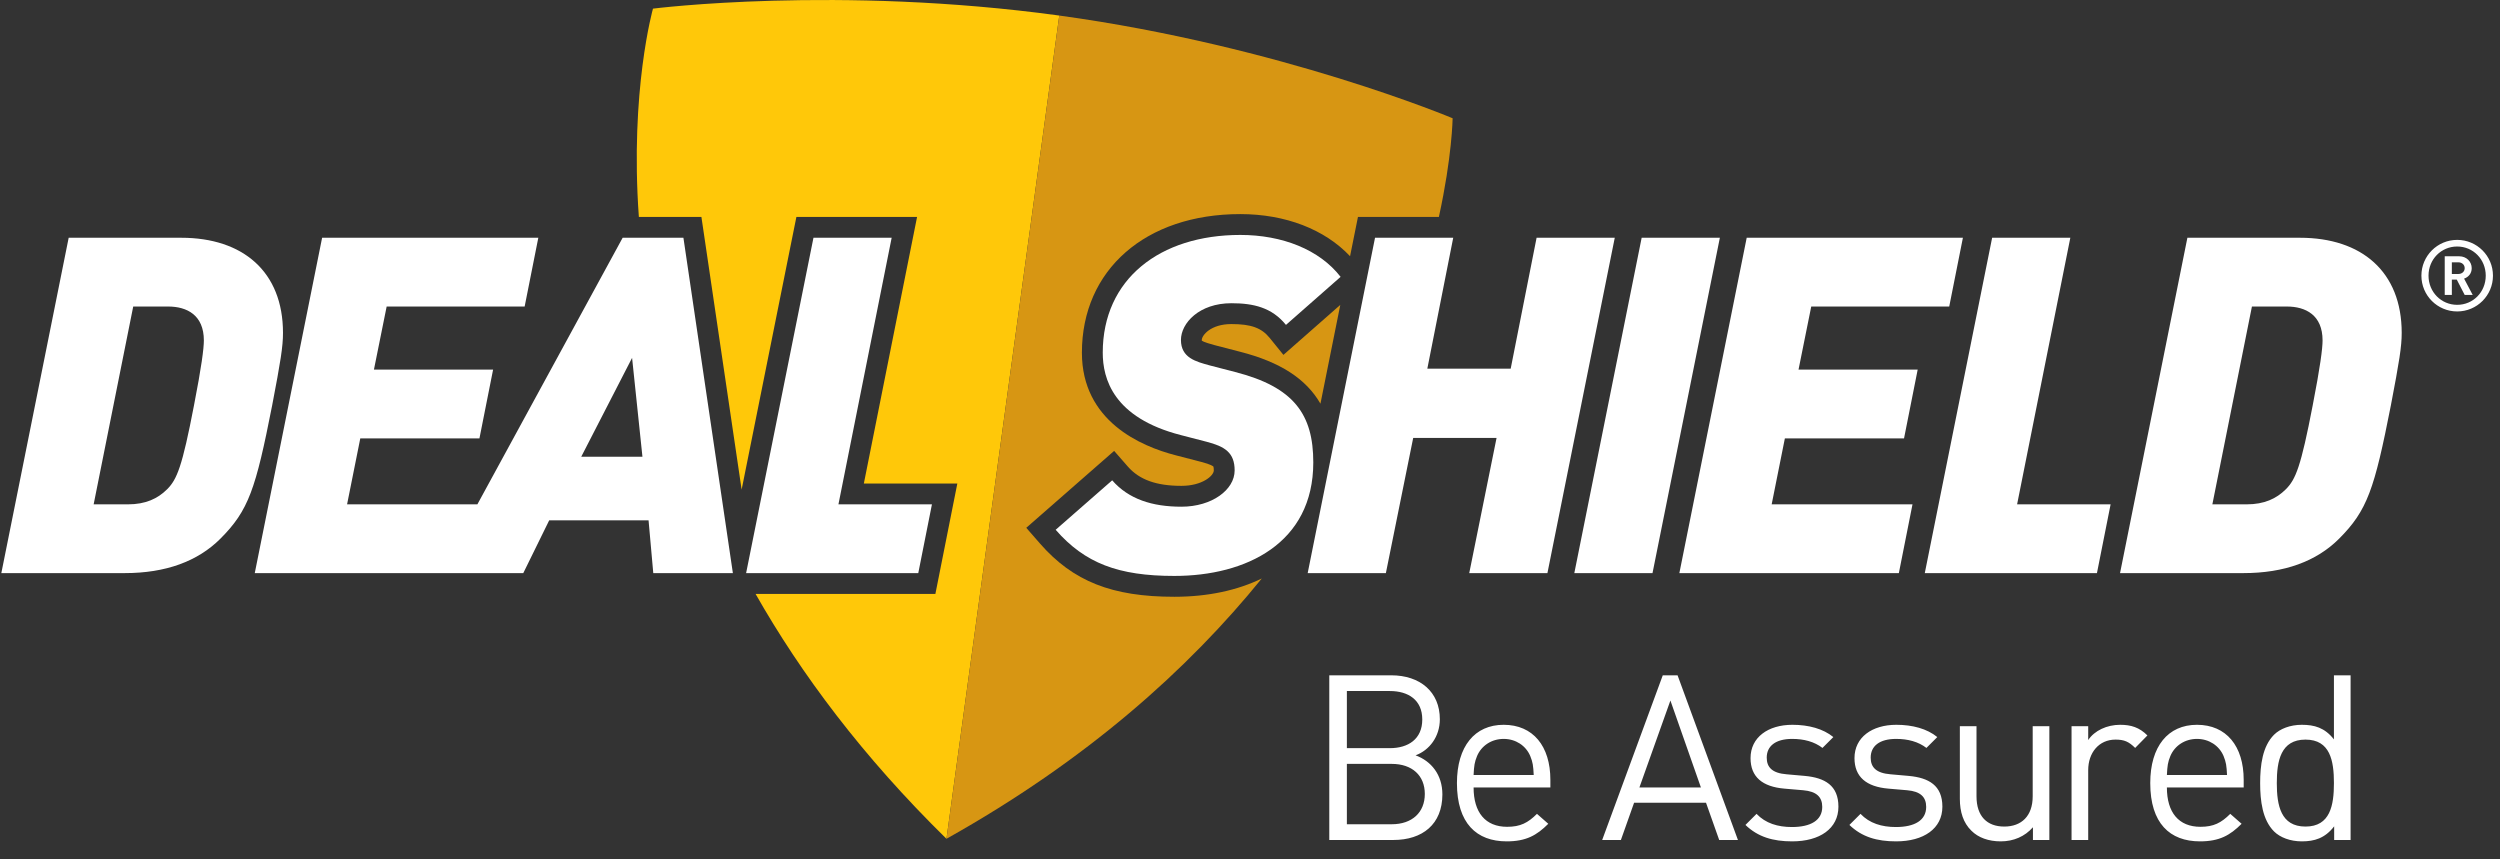
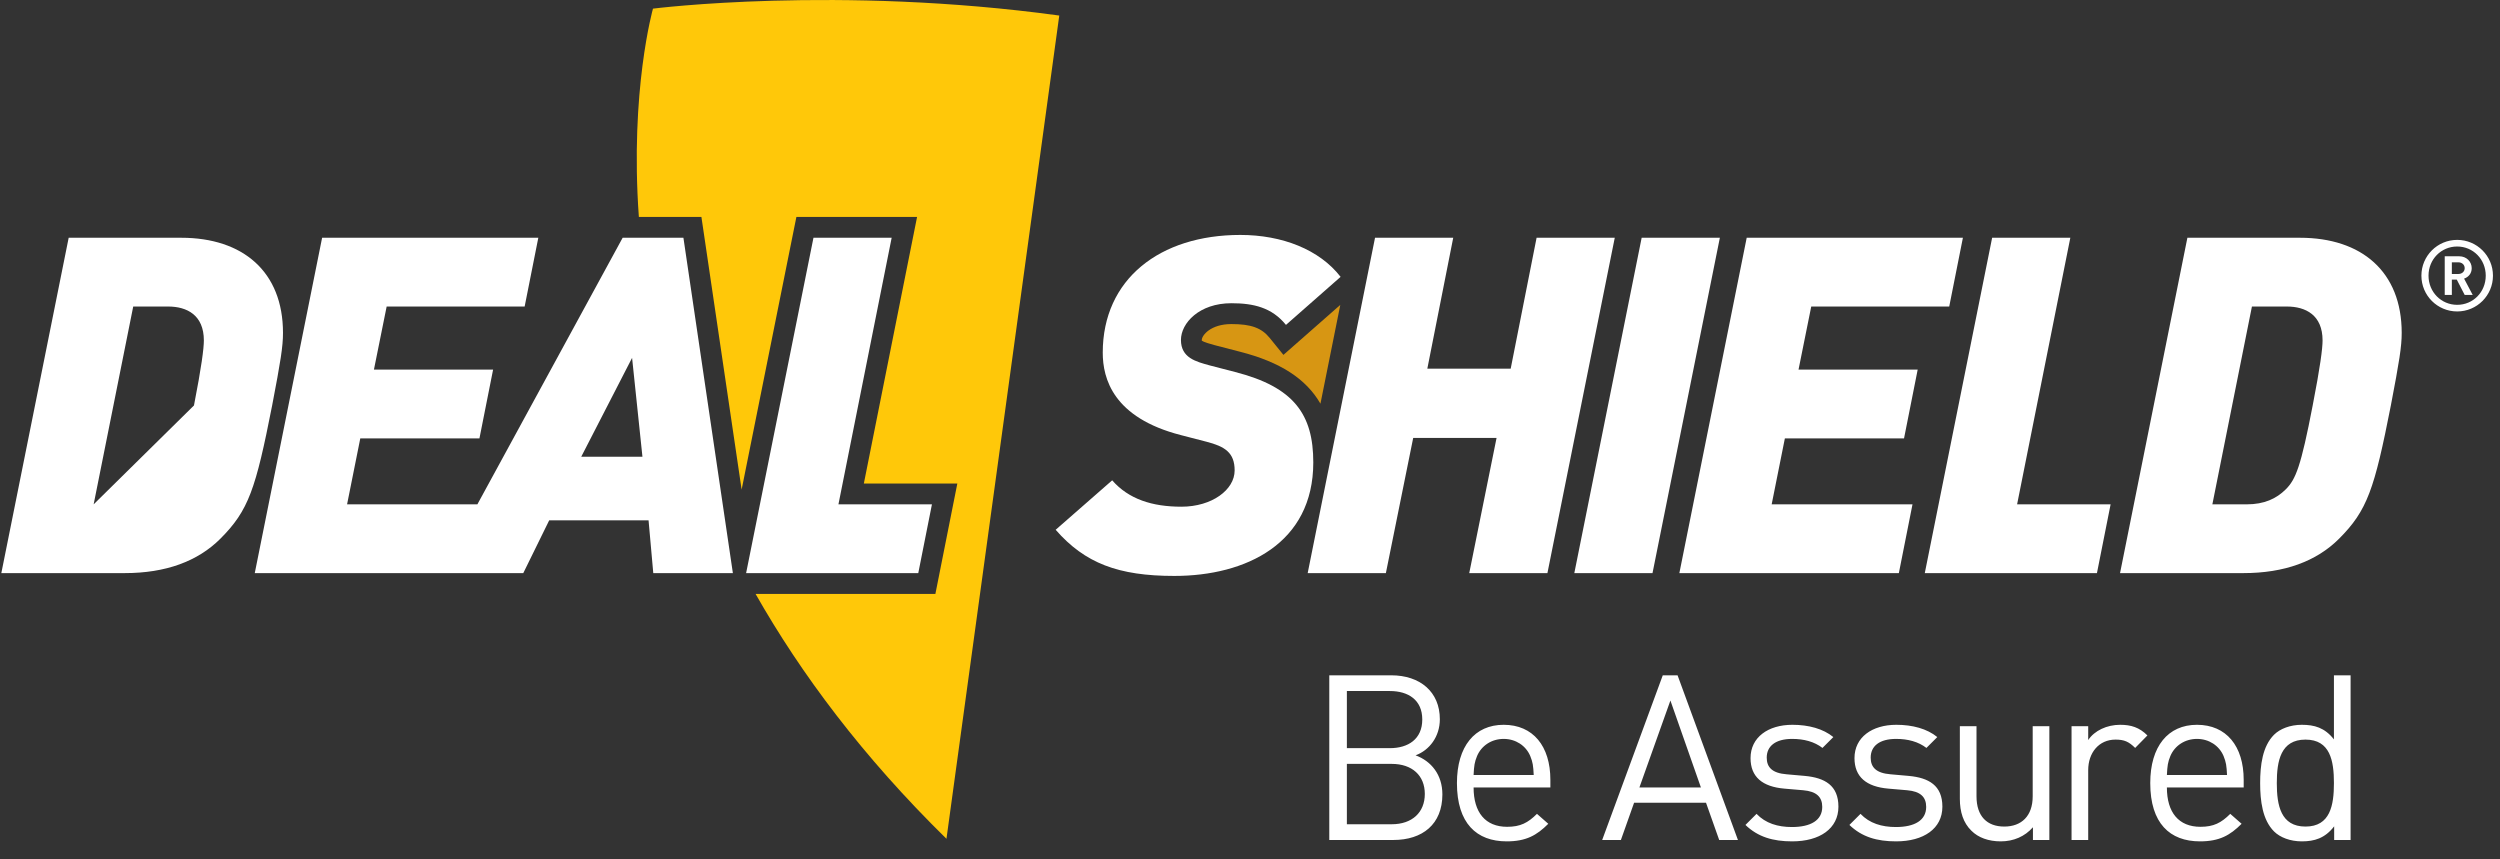
<svg xmlns="http://www.w3.org/2000/svg" width="320" height="110" viewBox="0 0 320 110">
  <rect x="0" y="0" width="320" height="110" fill="#333333" stroke="none" />
  <g fill="none" fill-rule="evenodd">
    <g transform="translate(81.436)">
      <path fill="#FFC809" d="M54.15,1.99 C25.795,-1.894 2.146,1.105 2.146,1.105 C2.146,1.105 -0.824,11.596 0.338,27.765 L6.041,27.765 L8.344,27.765 L8.681,30.044 L13.493,62.67 L20.072,29.908 L20.503,27.765 L22.688,27.765 L32.696,27.765 L35.95,27.765 L35.313,30.956 L29.137,61.888 L37.852,61.888 L41.103,61.888 L40.469,65.076 L38.72,73.878 L38.293,76.025 L36.103,76.025 L15.462,76.025 L15.279,76.025 C21.09,86.256 29.002,96.859 39.711,107.365 L54.15,1.99 Z" />
-       <path fill="#D79613" d="M51.679,69.567 L49.926,67.559 L51.932,65.804 L59.166,59.473 L61.175,57.716 L62.932,59.725 C64.402,61.406 66.579,62.189 69.785,62.189 C72.467,62.189 73.93,60.886 73.93,60.216 C73.93,59.855 73.875,59.72 73.878,59.72 C73.849,59.689 73.596,59.45 72.311,59.121 L69.06,58.278 C64.574,57.125 57.048,53.885 57.048,45.144 C57.048,34.533 65.195,27.404 77.321,27.404 C83.114,27.404 88.138,29.365 91.372,32.797 L91.952,29.908 L92.383,27.765 L94.568,27.765 L102.742,27.765 C104.443,19.997 104.5,15.138 104.5,15.138 C104.5,15.138 82.516,5.886 54.15,1.99 L39.711,107.365 C57.695,97.3 70.686,85.63 80.072,74.046 C76.971,75.552 73.201,76.387 68.881,76.387 C60.893,76.387 55.91,74.411 51.679,69.567" />
      <path fill="#D79613" d="M84.93,43.59 L82.843,45.425 L81.095,43.266 C80.04,41.965 78.707,41.481 76.176,41.481 C73.518,41.481 72.393,42.937 72.393,43.517 C72.393,43.556 72.394,43.587 72.396,43.611 C72.68,43.805 73.498,44.03 74.001,44.168 L74.073,44.188 L77.319,45.031 C82.389,46.328 85.736,48.466 87.581,51.672 L90.122,39.024 L84.93,43.59 Z" />
    </g>
    <g fill="#FFFFFF" transform="translate(0 29.985)">
-       <path d="M24.829 21.912C23.321 29.749 22.658 31.376 21.392 32.641 20.185 33.848 18.619 34.571 16.387 34.571L11.987 34.571 17.052 9.25 21.513 9.25C23.923 9.25 26.094 10.336 26.094 13.592 26.094 14.617 25.793 16.967 24.829 21.912M36.223 12.626C36.223 4.789 31.098.448 23.2.448L8.791.448.17 43.373 15.965 43.373C21.212 43.373 25.311 41.866 28.205 38.972 31.821 35.355 32.726 32.641 34.835 21.912 35.922 16.243 36.223 14.375 36.223 12.626M74.396 28.481L80.907 15.822 82.233 28.481 74.396 28.481zM79.7.448L61.105 34.571 44.426 34.571 46.116 26.132 61.368 26.132 63.116 17.328 47.863 17.328 49.492 9.25 67.155 9.25 68.904.448 41.231.448 32.61 43.373 56.309 43.373 60.705 43.373 66.98 43.373 70.296 36.62 83.016 36.62 83.619 43.373 93.808 43.373 87.477.448 79.7.448z" />
+       <path d="M24.829 21.912L11.987 34.571 17.052 9.25 21.513 9.25C23.923 9.25 26.094 10.336 26.094 13.592 26.094 14.617 25.793 16.967 24.829 21.912M36.223 12.626C36.223 4.789 31.098.448 23.2.448L8.791.448.17 43.373 15.965 43.373C21.212 43.373 25.311 41.866 28.205 38.972 31.821 35.355 32.726 32.641 34.835 21.912 35.922 16.243 36.223 14.375 36.223 12.626M74.396 28.481L80.907 15.822 82.233 28.481 74.396 28.481zM79.7.448L61.105 34.571 44.426 34.571 46.116 26.132 61.368 26.132 63.116 17.328 47.863 17.328 49.492 9.25 67.155 9.25 68.904.448 41.231.448 32.61 43.373 56.309 43.373 60.705 43.373 66.98 43.373 70.296 36.62 83.016 36.62 83.619 43.373 93.808 43.373 87.477.448 79.7.448z" />
      <polygon points="114.133 .448 104.124 .448 95.503 43.373 117.539 43.373 119.288 34.571 107.32 34.571" />
      <path d="M158.094,17.631 L154.838,16.786 C153.089,16.304 151.161,15.822 151.161,13.532 C151.161,11.361 153.513,8.828 157.612,8.828 C160.444,8.828 162.796,9.37 164.604,11.602 L171.597,5.452 C168.886,1.957 164.122,0.087 158.757,0.087 C148.447,0.087 141.152,5.753 141.152,15.159 C141.152,18.475 142.48,23.478 151.161,25.71 L154.417,26.553 C156.766,27.156 158.034,27.939 158.034,30.231 C158.034,32.701 155.14,34.873 151.221,34.873 C147.483,34.873 144.468,33.908 142.359,31.496 L135.125,37.827 C138.862,42.107 143.143,43.734 150.317,43.734 C159.48,43.734 168.101,39.574 168.101,29.207 C168.101,23.056 165.63,19.56 158.094,17.631" />
      <polygon points="196.684 .448 193.368 17.208 182.697 17.208 186.013 .448 176.004 .448 167.384 43.373 177.392 43.373 180.889 26.071 191.56 26.071 188.063 43.373 198.07 43.373 206.69 .448" />
      <polygon points="210.133 .448 201.513 43.373 211.521 43.373 220.142 .448" />
      <polygon points="243.716 26.131 245.463 17.328 230.211 17.328 231.839 9.25 249.502 9.25 251.252 .448 223.578 .448 214.958 43.373 243.053 43.373 244.8 34.571 226.774 34.571 228.463 26.131" />
      <polygon points="265.002 .448 254.994 .448 246.373 43.373 268.409 43.373 270.158 34.571 258.189 34.571" />
      <path d="M296.024 21.912C294.516 29.749 293.853 31.376 292.587 32.641 291.38 33.848 289.814 34.571 287.582 34.571L283.182 34.571 288.247 9.25 292.708 9.25C295.118 9.25 297.289 10.336 297.289 13.592 297.289 14.617 296.988 16.967 296.024 21.912M294.395.448L279.986.448 271.365 43.373 287.16 43.373C292.407 43.373 296.506 41.866 299.4 38.972 303.016 35.355 303.922 32.641 306.03 21.912 307.117 16.243 307.418 14.375 307.418 12.626 307.418 4.789 302.293.448 294.395.448M178.142 67.793L172.4 67.793 172.4 75.519 178.142 75.519C180.748 75.519 182.376 74.009 182.376 71.642 182.376 69.273 180.748 67.793 178.142 67.793M177.905 58.467L172.4 58.467 172.4 65.779 177.905 65.779C180.243 65.779 182.051 64.626 182.051 62.109 182.051 59.593 180.243 58.467 177.905 58.467M178.349 77.533L170.149 77.533 170.149 56.455 178.084 56.455C181.754 56.455 184.3 58.556 184.3 62.079 184.3 64.299 182.968 66.046 181.192 66.697 183.205 67.437 184.625 69.184 184.625 71.701 184.625 75.519 182.08 77.533 178.349 77.533M195.872 66.786C195.311 65.454 194.008 64.595 192.468 64.595 190.93 64.595 189.627 65.454 189.064 66.786 188.737 67.585 188.679 68.029 188.62 69.214L196.316 69.214C196.257 68.029 196.199 67.585 195.872 66.786L195.872 66.786zM188.62 70.813C188.62 74.009 190.129 75.846 192.912 75.846 194.6 75.846 195.576 75.342 196.731 74.187L198.181 75.46C196.701 76.941 195.34 77.71 192.854 77.71 189.004 77.71 186.488 75.402 186.488 70.25 186.488 65.543 188.768 62.789 192.468 62.789 196.228 62.789 198.448 65.513 198.448 69.835L198.448 70.813 188.62 70.813zM213.812 59.681L209.843 70.813 217.718 70.813 213.812 59.681zM220.057 77.533L218.37 72.766 209.164 72.766 207.475 77.533 205.079 77.533 212.834 56.455 214.729 56.455 222.456 77.533 220.057 77.533zM229.399 77.71C226.941 77.71 225.015 77.147 223.417 75.608L224.838 74.188C225.993 75.402 227.562 75.875 229.368 75.875 231.767 75.875 233.247 75.016 233.247 73.3 233.247 72.026 232.507 71.315 230.818 71.167L228.421 70.961C225.578 70.723 224.069 69.451 224.069 67.053 224.069 64.388 226.318 62.789 229.428 62.789 231.5 62.789 233.365 63.293 234.668 64.359L233.276 65.75C232.24 64.951 230.908 64.595 229.399 64.595 227.266 64.595 226.141 65.513 226.141 66.993 226.141 68.237 226.852 68.977 228.688 69.125L231.027 69.332C233.572 69.569 235.318 70.546 235.318 73.269 235.318 76.082 232.921 77.71 229.399 77.71M242.703 77.71C240.246 77.71 238.322 77.147 236.723 75.608L238.145 74.188C239.299 75.402 240.867 75.875 242.674 75.875 245.071 75.875 246.551 75.016 246.551 73.3 246.551 72.026 245.811 71.315 244.125 71.167L241.726 70.961C238.885 70.723 237.374 69.451 237.374 67.053 237.374 64.388 239.625 62.789 242.732 62.789 244.804 62.789 246.67 63.293 247.973 64.359L246.582 65.75C245.546 64.951 244.212 64.595 242.703 64.595 240.571 64.595 239.448 65.513 239.448 66.993 239.448 68.237 240.158 68.977 241.992 69.125L244.331 69.332C246.878 69.569 248.625 70.546 248.625 73.269 248.625 76.082 246.226 77.71 242.703 77.71M260.216 77.533L260.216 75.904C259.18 77.089 257.729 77.71 256.099 77.71 254.532 77.71 253.229 77.237 252.341 76.349 251.305 75.342 250.861 73.951 250.861 72.263L250.861 62.967 252.992 62.967 252.992 71.938C252.992 74.513 254.353 75.815 256.545 75.815 258.736 75.815 260.185 74.484 260.185 71.938L260.185 62.967 262.317 62.967 262.317 77.533 260.216 77.533zM273.3 65.75C272.499 64.951 271.907 64.684 270.784 64.684 268.651 64.684 267.29 66.372 267.29 68.592L267.29 77.533 265.158 77.533 265.158 62.967 267.29 62.967 267.29 64.743C268.089 63.53 269.687 62.789 271.376 62.789 272.766 62.789 273.833 63.115 274.869 64.151L273.3 65.75zM284.616 66.786C284.053 65.454 282.75 64.595 281.212 64.595 279.671 64.595 278.369 65.454 277.806 66.786 277.481 67.585 277.422 68.029 277.362 69.214L285.06 69.214C285.001 68.029 284.941 67.585 284.616 66.786L284.616 66.786zM277.362 70.813C277.362 74.009 278.873 75.846 281.656 75.846 283.342 75.846 284.32 75.342 285.474 74.187L286.925 75.46C285.445 76.941 284.082 77.71 281.595 77.71 277.747 77.71 275.232 75.402 275.232 70.25 275.232 65.543 277.51 62.789 281.212 62.789 284.97 62.789 287.192 65.513 287.192 69.835L287.192 70.813 277.362 70.813zM295.102 64.684C291.934 64.684 291.431 67.408 291.431 70.25 291.431 73.092 291.934 75.815 295.102 75.815 298.27 75.815 298.743 73.092 298.743 70.25 298.743 67.408 298.27 64.684 295.102 64.684L295.102 64.684zM298.773 77.533L298.773 75.786C297.589 77.326 296.228 77.71 294.629 77.71 293.149 77.71 291.846 77.207 291.075 76.438 289.595 74.957 289.299 72.529 289.299 70.25 289.299 67.971 289.595 65.543 291.075 64.063 291.846 63.293 293.149 62.789 294.629 62.789 296.228 62.789 297.559 63.145 298.743 64.655L298.743 56.455 300.876 56.455 300.876 77.533 298.773 77.533zM314.671 3.592L313.836 3.592 313.836 5.085 314.671 5.085C315.152 5.085 315.48 4.756 315.48 4.339 315.48 3.921 315.152 3.592 314.671 3.592L314.671 3.592zM315.48 7.768L314.468 5.806 313.836 5.806 313.836 7.768 312.925 7.768 312.925 2.82 314.785 2.82C315.721 2.82 316.379 3.516 316.379 4.339 316.379 5.035 315.948 5.49 315.404 5.68L316.506 7.768 315.48 7.768zM314.519 1.568C312.469 1.568 310.85 3.212 310.85 5.3 310.85 7.388 312.469 9.033 314.519 9.033 316.568 9.033 318.175 7.388 318.175 5.3 318.175 3.212 316.568 1.568 314.519 1.568L314.519 1.568zM314.519 9.881C311.988 9.881 309.939 7.831 309.939 5.3 309.939 2.77 311.988.72 314.519.72 317.05.72 319.1 2.77 319.1 5.3 319.1 7.831 317.05 9.881 314.519 9.881L314.519 9.881z" />
    </g>
  </g>
</svg>